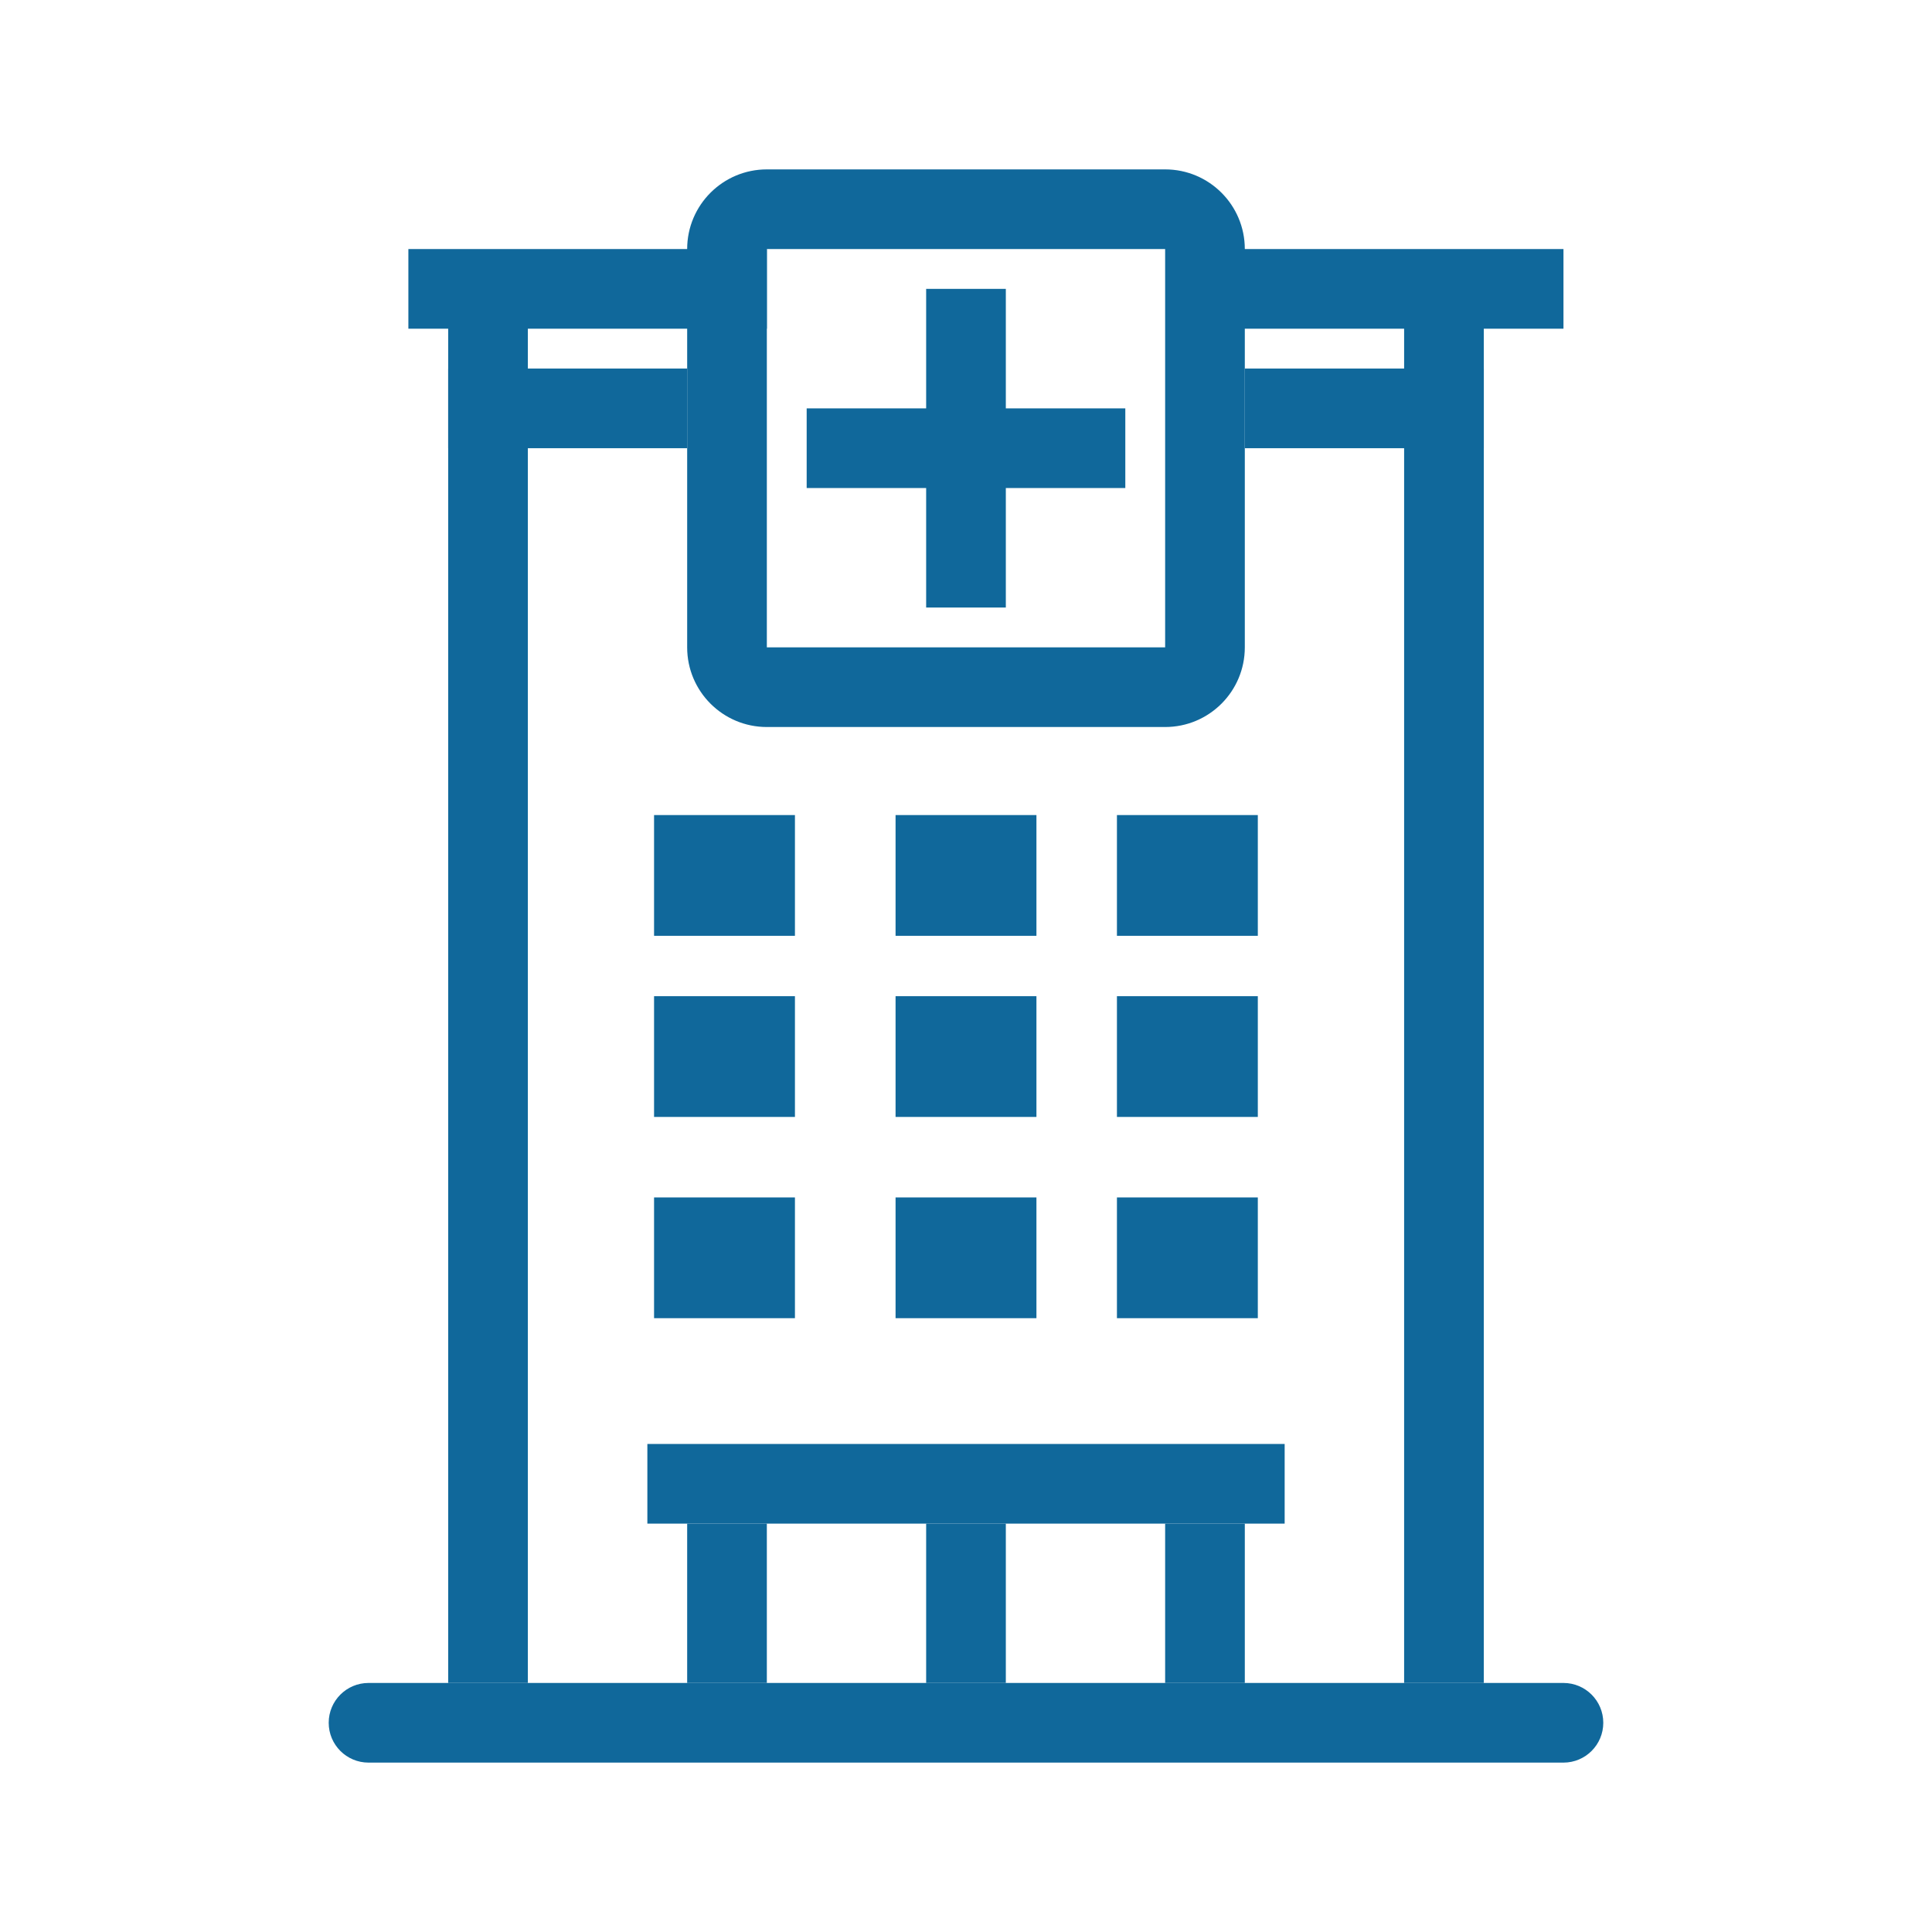
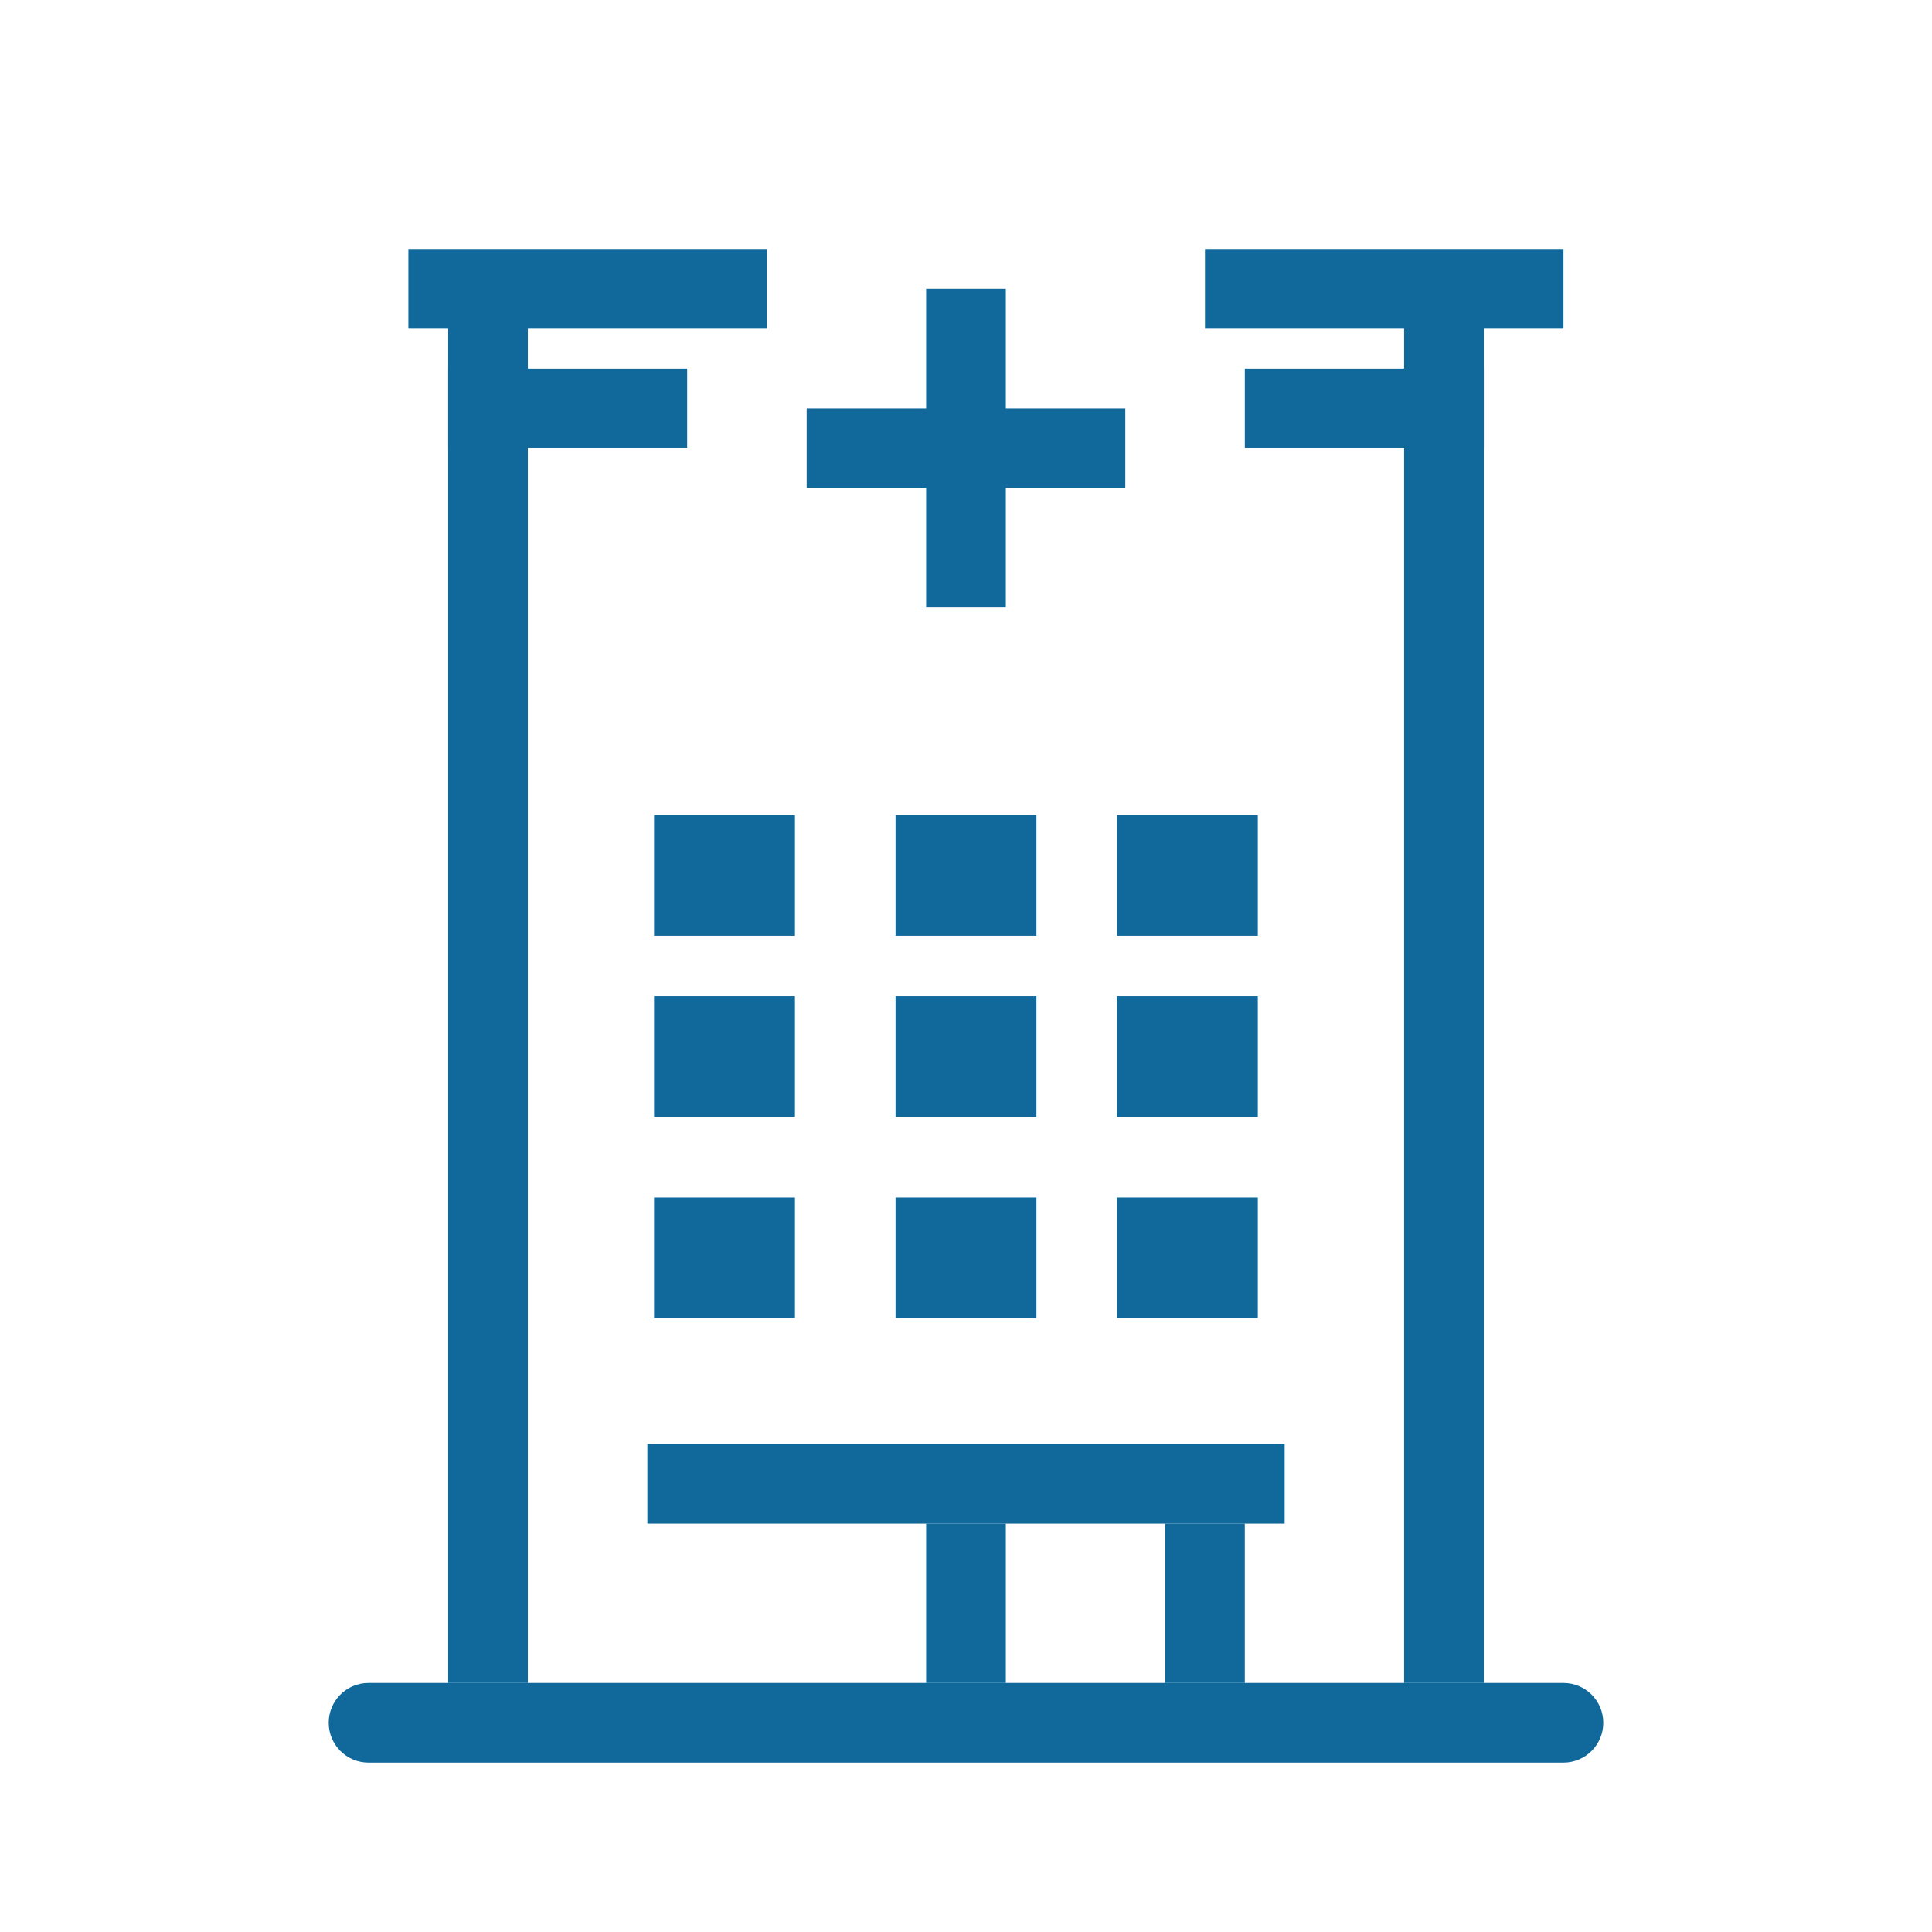
<svg xmlns="http://www.w3.org/2000/svg" width="96" height="96" viewBox="0 0 96 96" fill="none">
  <path fill-rule="evenodd" clip-rule="evenodd" d="M16.333 85.604C16.333 84.511 17.219 83.625 18.312 83.625H77.687C78.78 83.625 79.666 84.511 79.666 85.604C79.666 86.697 78.78 87.583 77.687 87.583H18.312C17.219 87.583 16.333 86.697 16.333 85.604Z" fill="#10689B" />
  <path fill-rule="evenodd" clip-rule="evenodd" d="M38.105 16.333H20.292V12.375H38.105V16.333Z" fill="#10689B" />
  <path fill-rule="evenodd" clip-rule="evenodd" d="M77.688 16.333H59.875V12.375H77.688V16.333Z" fill="#10689B" />
  <path fill-rule="evenodd" clip-rule="evenodd" d="M34.145 22.271H22.27V18.312H34.145V22.271Z" fill="#10689B" />
  <path fill-rule="evenodd" clip-rule="evenodd" d="M73.73 22.271H61.855V18.312H73.73V22.271Z" fill="#10689B" />
  <path fill-rule="evenodd" clip-rule="evenodd" d="M63.834 75.708H32.167V71.75H63.834V75.708Z" fill="#10689B" />
  <path fill-rule="evenodd" clip-rule="evenodd" d="M49.979 14.354V30.188H46.02V14.354H49.979Z" fill="#10689B" />
  <path fill-rule="evenodd" clip-rule="evenodd" d="M40.083 20.292H55.916V24.25H40.083V20.292Z" fill="#10689B" />
-   <path fill-rule="evenodd" clip-rule="evenodd" d="M57.895 12.375H38.104V32.167H57.895V12.375ZM38.104 8.417H57.895C60.082 8.417 61.854 10.189 61.854 12.375V32.167C61.854 34.353 60.082 36.125 57.895 36.125H38.104C35.918 36.125 34.145 34.353 34.145 32.167V12.375C34.145 10.189 35.918 8.417 38.104 8.417Z" fill="#10689B" />
  <path fill-rule="evenodd" clip-rule="evenodd" d="M22.27 83.625V14.354H26.229V83.625H22.27Z" fill="#10689B" />
  <path fill-rule="evenodd" clip-rule="evenodd" d="M69.77 83.625V14.354H73.729V83.625H69.77Z" fill="#10689B" />
  <path fill-rule="evenodd" clip-rule="evenodd" d="M46.02 83.625V75.708H49.979V83.625H46.02Z" fill="#10689B" />
  <path fill-rule="evenodd" clip-rule="evenodd" d="M57.895 83.625V75.708H61.854V83.625H57.895Z" fill="#10689B" />
-   <path fill-rule="evenodd" clip-rule="evenodd" d="M34.145 83.625V75.708H38.104V83.625H34.145Z" fill="#10689B" />
  <path d="M32.5 40.5H39.5V46.5H32.5V40.5Z" fill="#10689B" />
  <path d="M32.5 49.5H39.5V55.5H32.5V49.5Z" fill="#10689B" />
  <path d="M32.5 59.5H39.5V65.5H32.5V59.5Z" fill="#10689B" />
  <path d="M44.5 40.5H51.5V46.5H44.5V40.5Z" fill="#10689B" />
  <path d="M44.5 49.5H51.5V55.5H44.5V49.5Z" fill="#10689B" />
  <path d="M44.5 59.5H51.5V65.5H44.5V59.5Z" fill="#10689B" />
  <path d="M55.5 40.5H62.5V46.5H55.5V40.5Z" fill="#10689B" />
  <path d="M55.5 49.5H62.5V55.5H55.5V49.5Z" fill="#10689B" />
  <path d="M55.5 59.5H62.5V65.5H55.5V59.5Z" fill="#10689B" />
</svg>